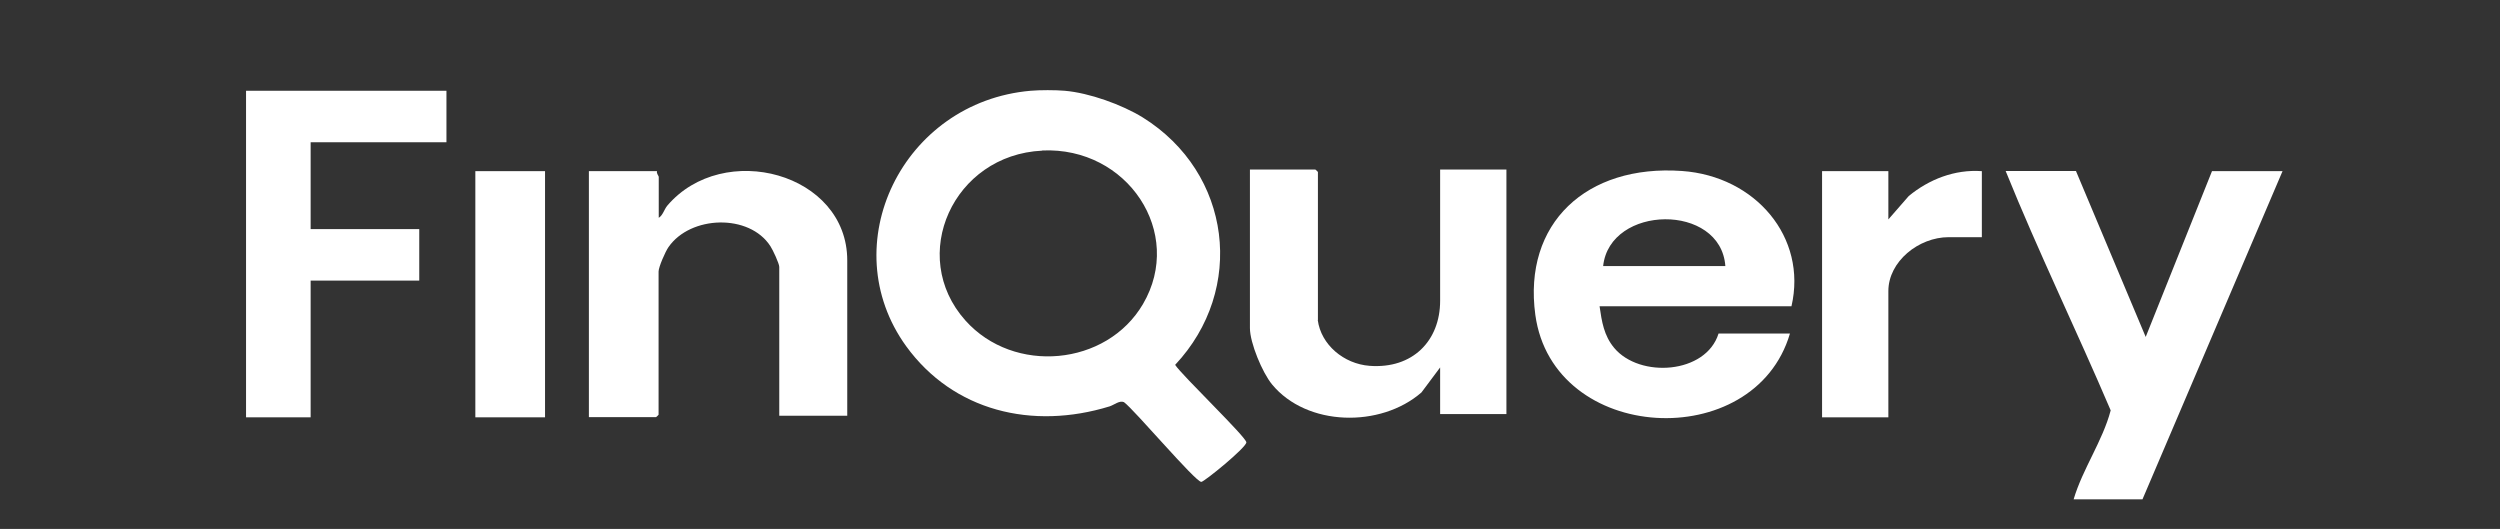
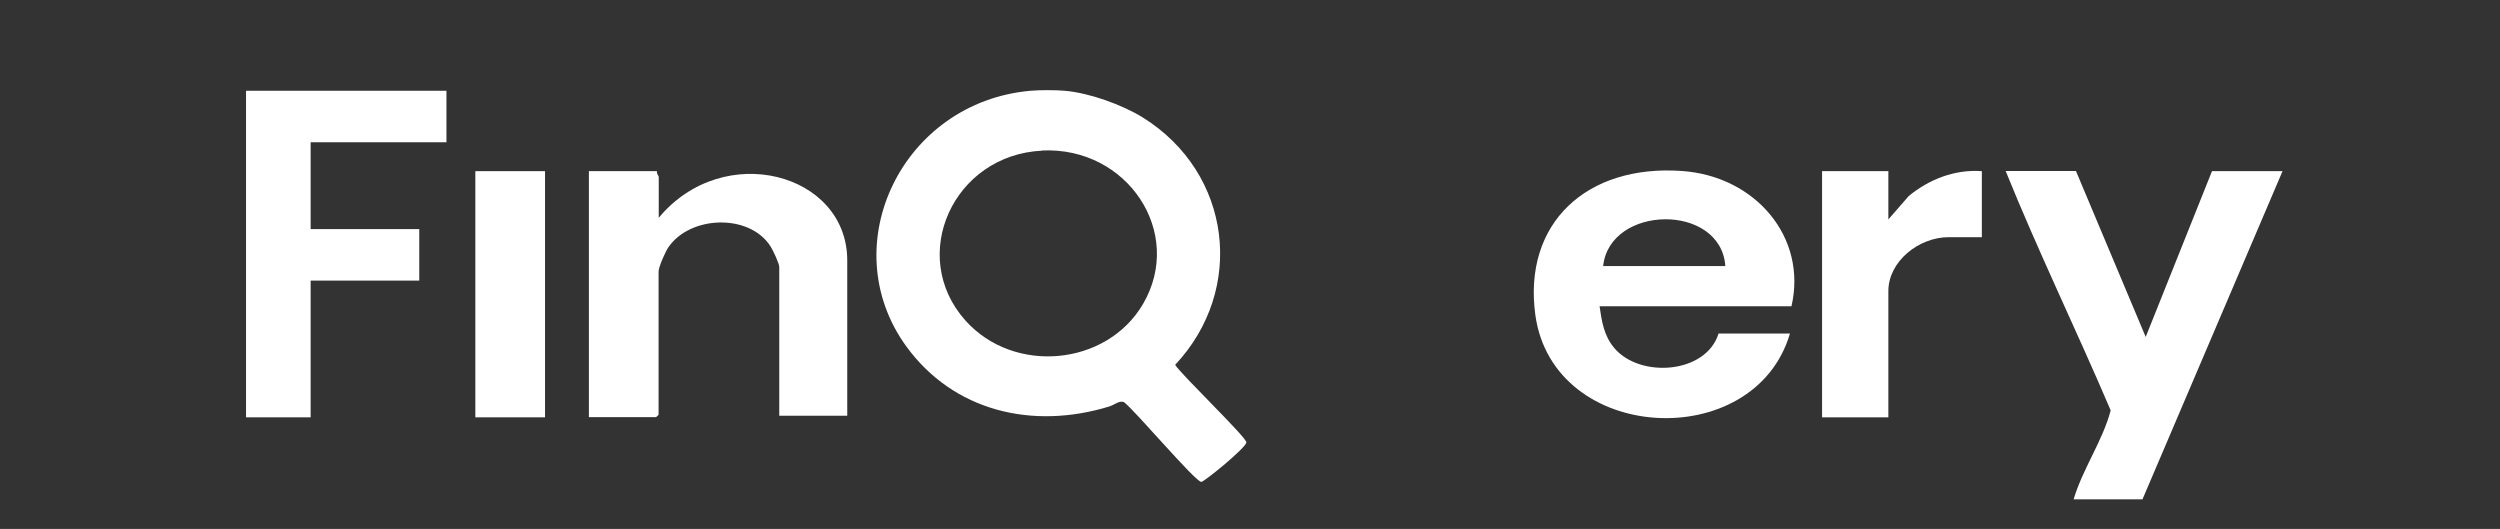
<svg xmlns="http://www.w3.org/2000/svg" id="Capa_1" version="1.1" viewBox="0 0 1198.7 253.6">
  <rect x="0" y="0" width="1198.7" height="253.6" fill="#333333" stroke="none" />
  <defs>
    <style>
      .st0 {
        fill: #fff;
      }
    </style>
  </defs>
  <path class="st0" d="M 510.48 43.519 C 522.297 44.524 537.946 50.174 547.889 56.288 C 590.677 82.914 597.36 138.875 563.455 174.944 C 566.715 179.974 597.603 209.618 597.603 212.096 C 597.603 214.573 577.473 230.982 576.006 231.059 C 573.154 231.059 544.058 196.616 538.924 192.823 C 536.804 191.894 534.359 194.061 532.078 194.835 C 494.913 206.291 457.097 197.08 434.522 166.042 C 399.395 117.512 432.729 48.859 494.18 43.519 C 498.499 43.131 506.16 43.131 510.48 43.519 Z M 499.722 72.233 C 457.097 74.246 435.173 122.62 462.885 153.659 C 486.111 179.665 530.611 175.563 548.051 145.764 C 568.02 111.63 540.635 70.298 499.722 72.155 L 499.722 72.233 Z" style="" />
  <polygon class="st0" points="214.063 43.519 214.063 68.208 148.944 68.208 148.944 109.85 201.023 109.85 201.023 134.54 148.944 134.54 148.944 200.099 117.974 200.099 117.974 43.519 214.063 43.519" style="" />
  <path class="st0" d="M 858.975 146.847 L 766.961 146.847 C 768.021 154.122 769 160.856 773.971 166.816 C 786.196 181.446 817.981 179.356 824.011 159.927 L 858.242 159.927 C 841.29 217.746 744.63 212.87 736.155 150.949 C 730.205 107.063 760.686 78.734 806.49 81.985 C 841.697 84.463 866.637 113.797 858.975 146.847 Z M 827.272 127.574 C 825.071 97.234 771.851 98.085 768.673 127.574 L 827.272 127.574 Z" style="" />
-   <path class="st0" d="M 315.042 82.063 C 314.634 83.069 315.856 84.384 315.856 84.772 L 315.856 104.431 C 317.813 103.271 318.465 100.407 319.933 98.627 C 346.827 67.047 406.24 82.914 406.24 124.866 L 406.24 199.324 L 373.641 199.324 L 373.641 127.961 C 373.641 126.413 370.544 119.757 369.402 118.055 C 359.296 102.342 331.016 103.271 320.503 118.519 C 319.035 120.609 315.775 128.039 315.775 130.207 L 315.775 198.86 C 315.775 198.937 314.634 200.021 314.553 200.021 L 282.36 200.021 L 282.36 82.063 L 314.96 82.063 L 315.042 82.063 Z" style="" />
-   <path class="st0" d="M 631.834 153.426 C 633.382 165.268 644.304 174.479 656.692 175.409 C 677.393 176.956 690.514 163.334 690.514 144.216 L 690.514 81.29 L 722.299 81.29 L 722.299 198.55 L 690.514 198.55 L 690.514 176.181 L 681.549 188.178 C 661.989 205.208 626.617 204.587 609.91 184.31 C 605.265 178.659 599.315 164.417 599.315 157.296 L 599.315 81.29 L 630.693 81.29 C 630.775 81.29 631.915 82.372 631.915 82.449 L 631.915 153.426 L 631.834 153.426 Z" style="" />
+   <path class="st0" d="M 315.042 82.063 C 314.634 83.069 315.856 84.384 315.856 84.772 L 315.856 104.431 C 346.827 67.047 406.24 82.914 406.24 124.866 L 406.24 199.324 L 373.641 199.324 L 373.641 127.961 C 373.641 126.413 370.544 119.757 369.402 118.055 C 359.296 102.342 331.016 103.271 320.503 118.519 C 319.035 120.609 315.775 128.039 315.775 130.207 L 315.775 198.86 C 315.775 198.937 314.634 200.021 314.553 200.021 L 282.36 200.021 L 282.36 82.063 L 314.96 82.063 L 315.042 82.063 Z" style="" />
  <path class="st0" d="M 995.407 82.063 L 1028.822 161.553 L 1060.608 82.063 L 1094.431 82.063 L 1027.274 239.418 L 994.266 239.418 C 998.585 224.79 1008.122 211.554 1012.033 196.771 C 995.653 158.38 977.314 120.686 961.666 81.985 L 995.488 81.985 L 995.407 82.063 Z" style="" />
  <path class="st0" d="M 905.431 82.063 L 905.431 105.205 L 915.212 93.983 C 924.909 86.011 937.216 81.134 950.256 82.063 L 950.256 113.719 L 934.364 113.719 C 919.938 113.719 905.431 125.408 905.431 139.571 L 905.431 200.099 L 873.646 200.099 L 873.646 82.063 L 905.431 82.063 Z" style="" />
  <rect class="st0" x="227.918" y="82.063" width="33.415" height="118.036" style="" />
</svg>